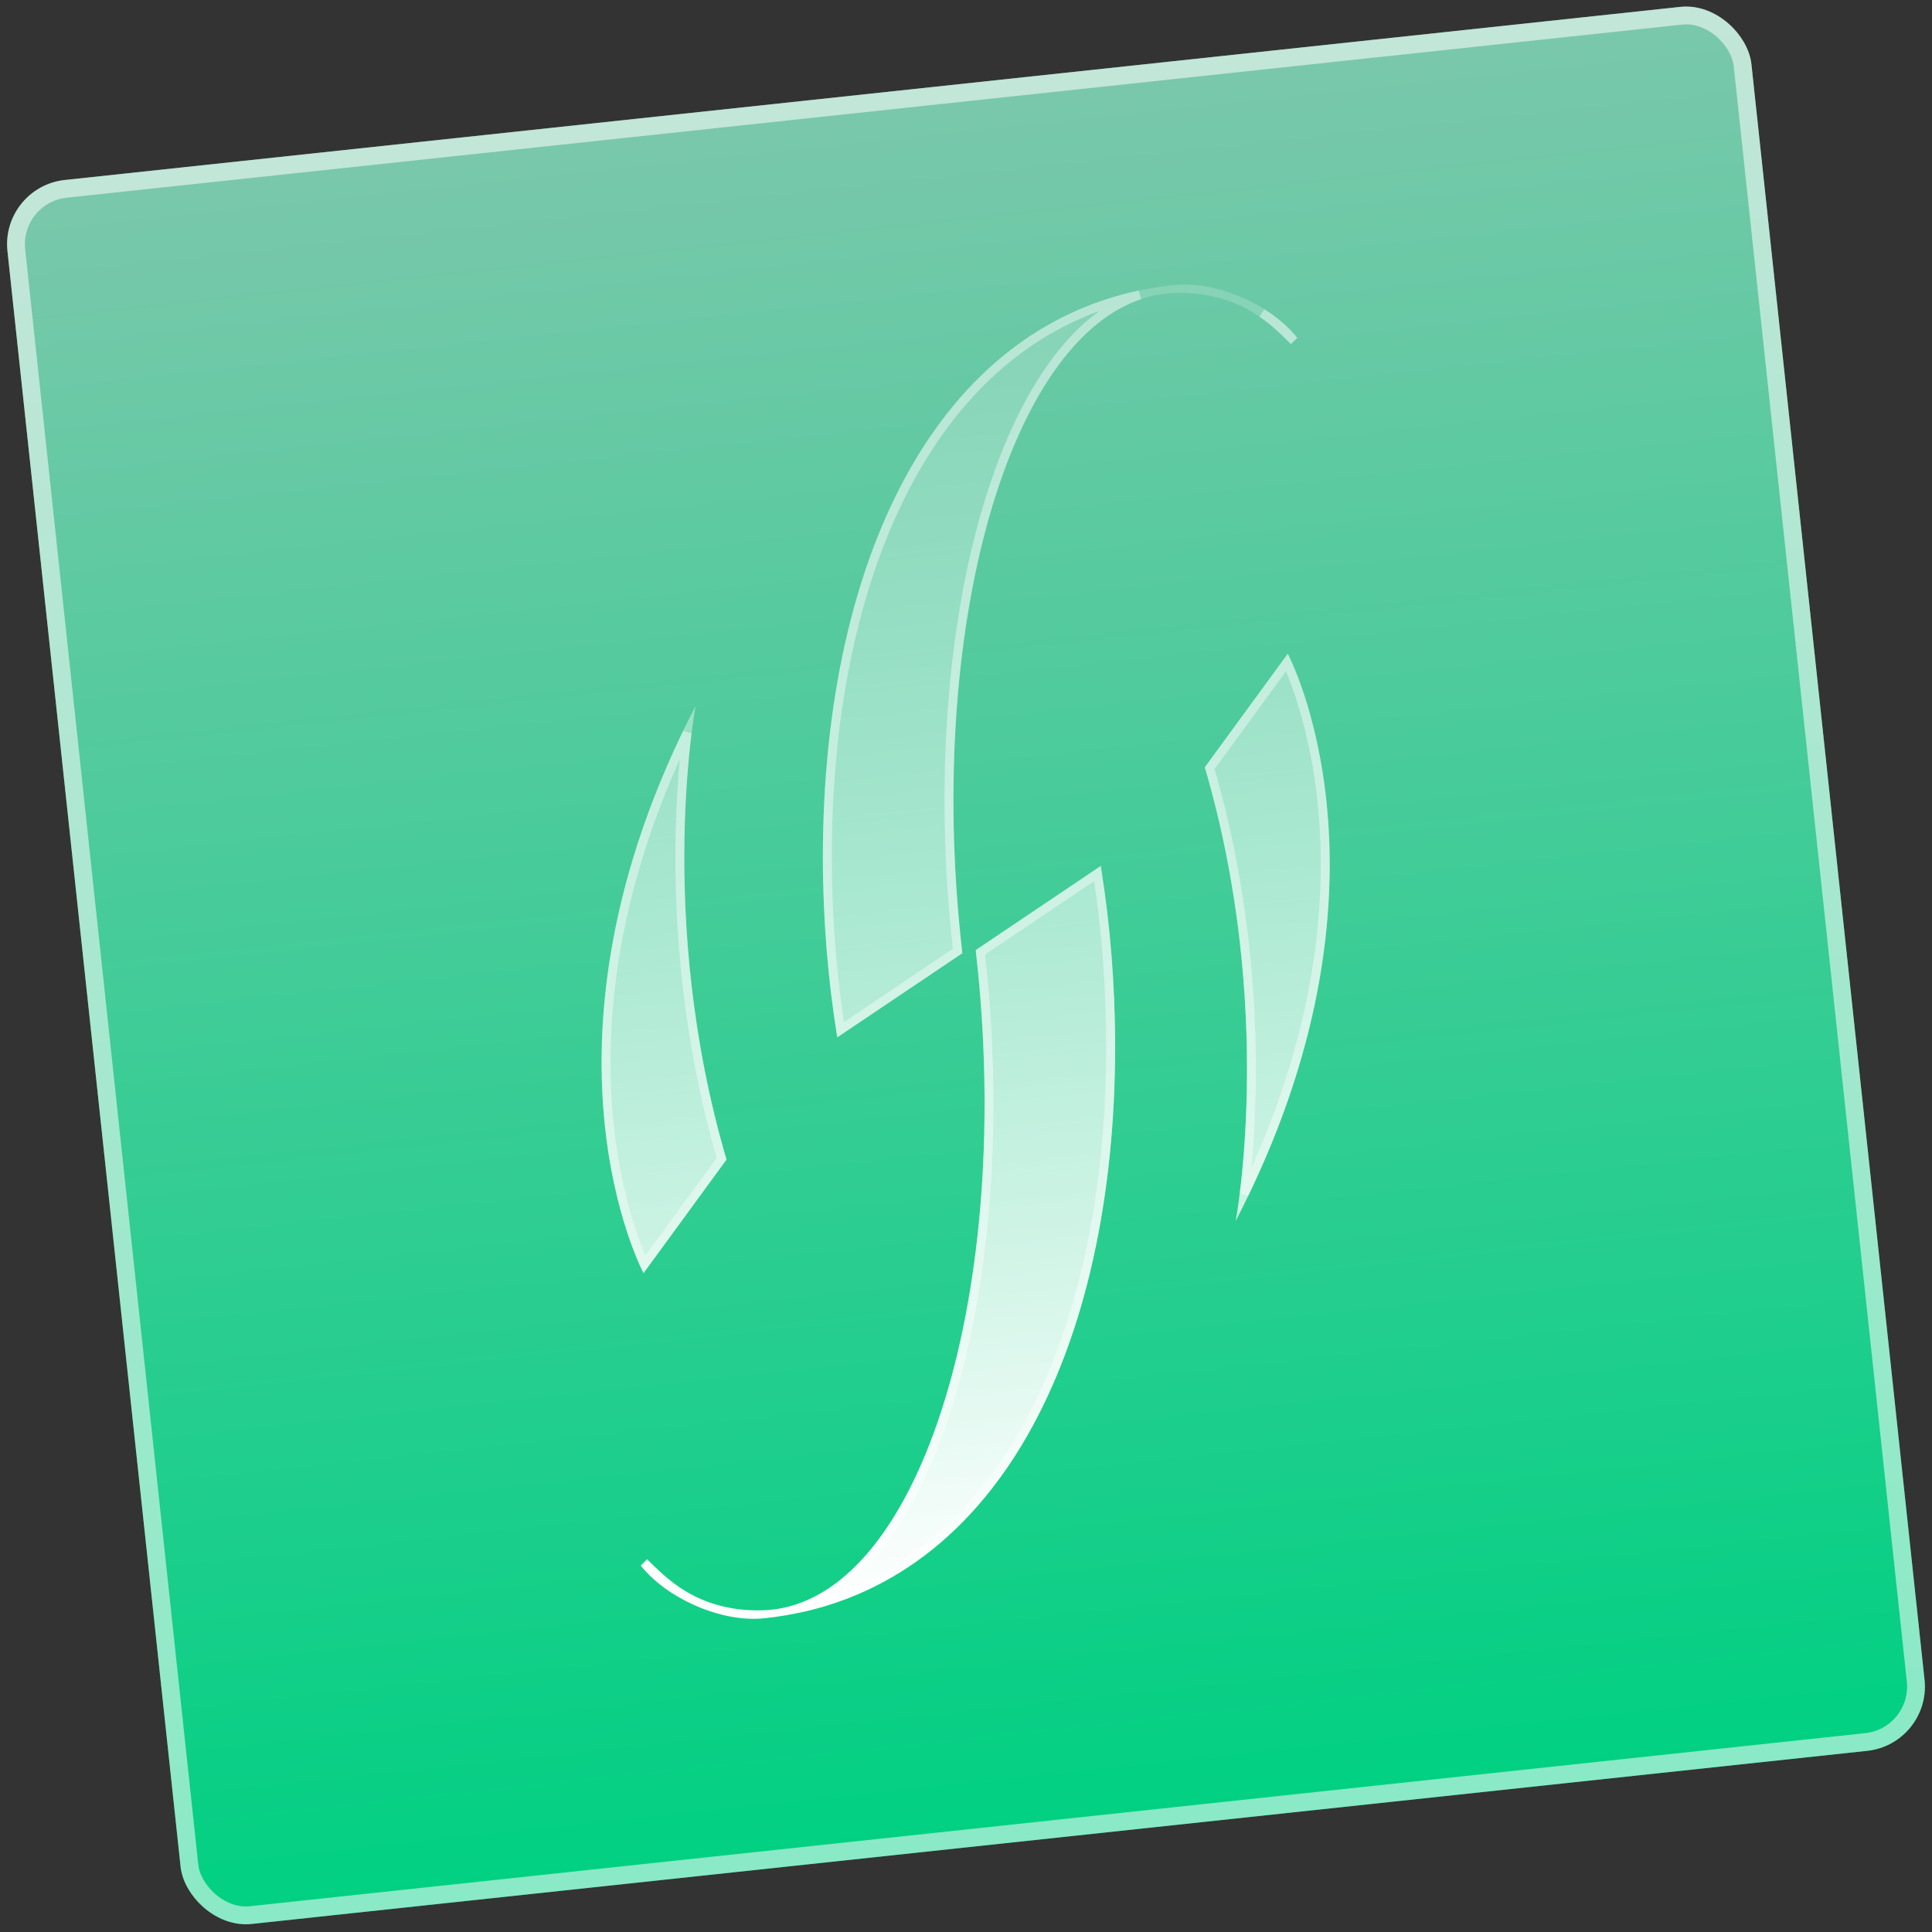
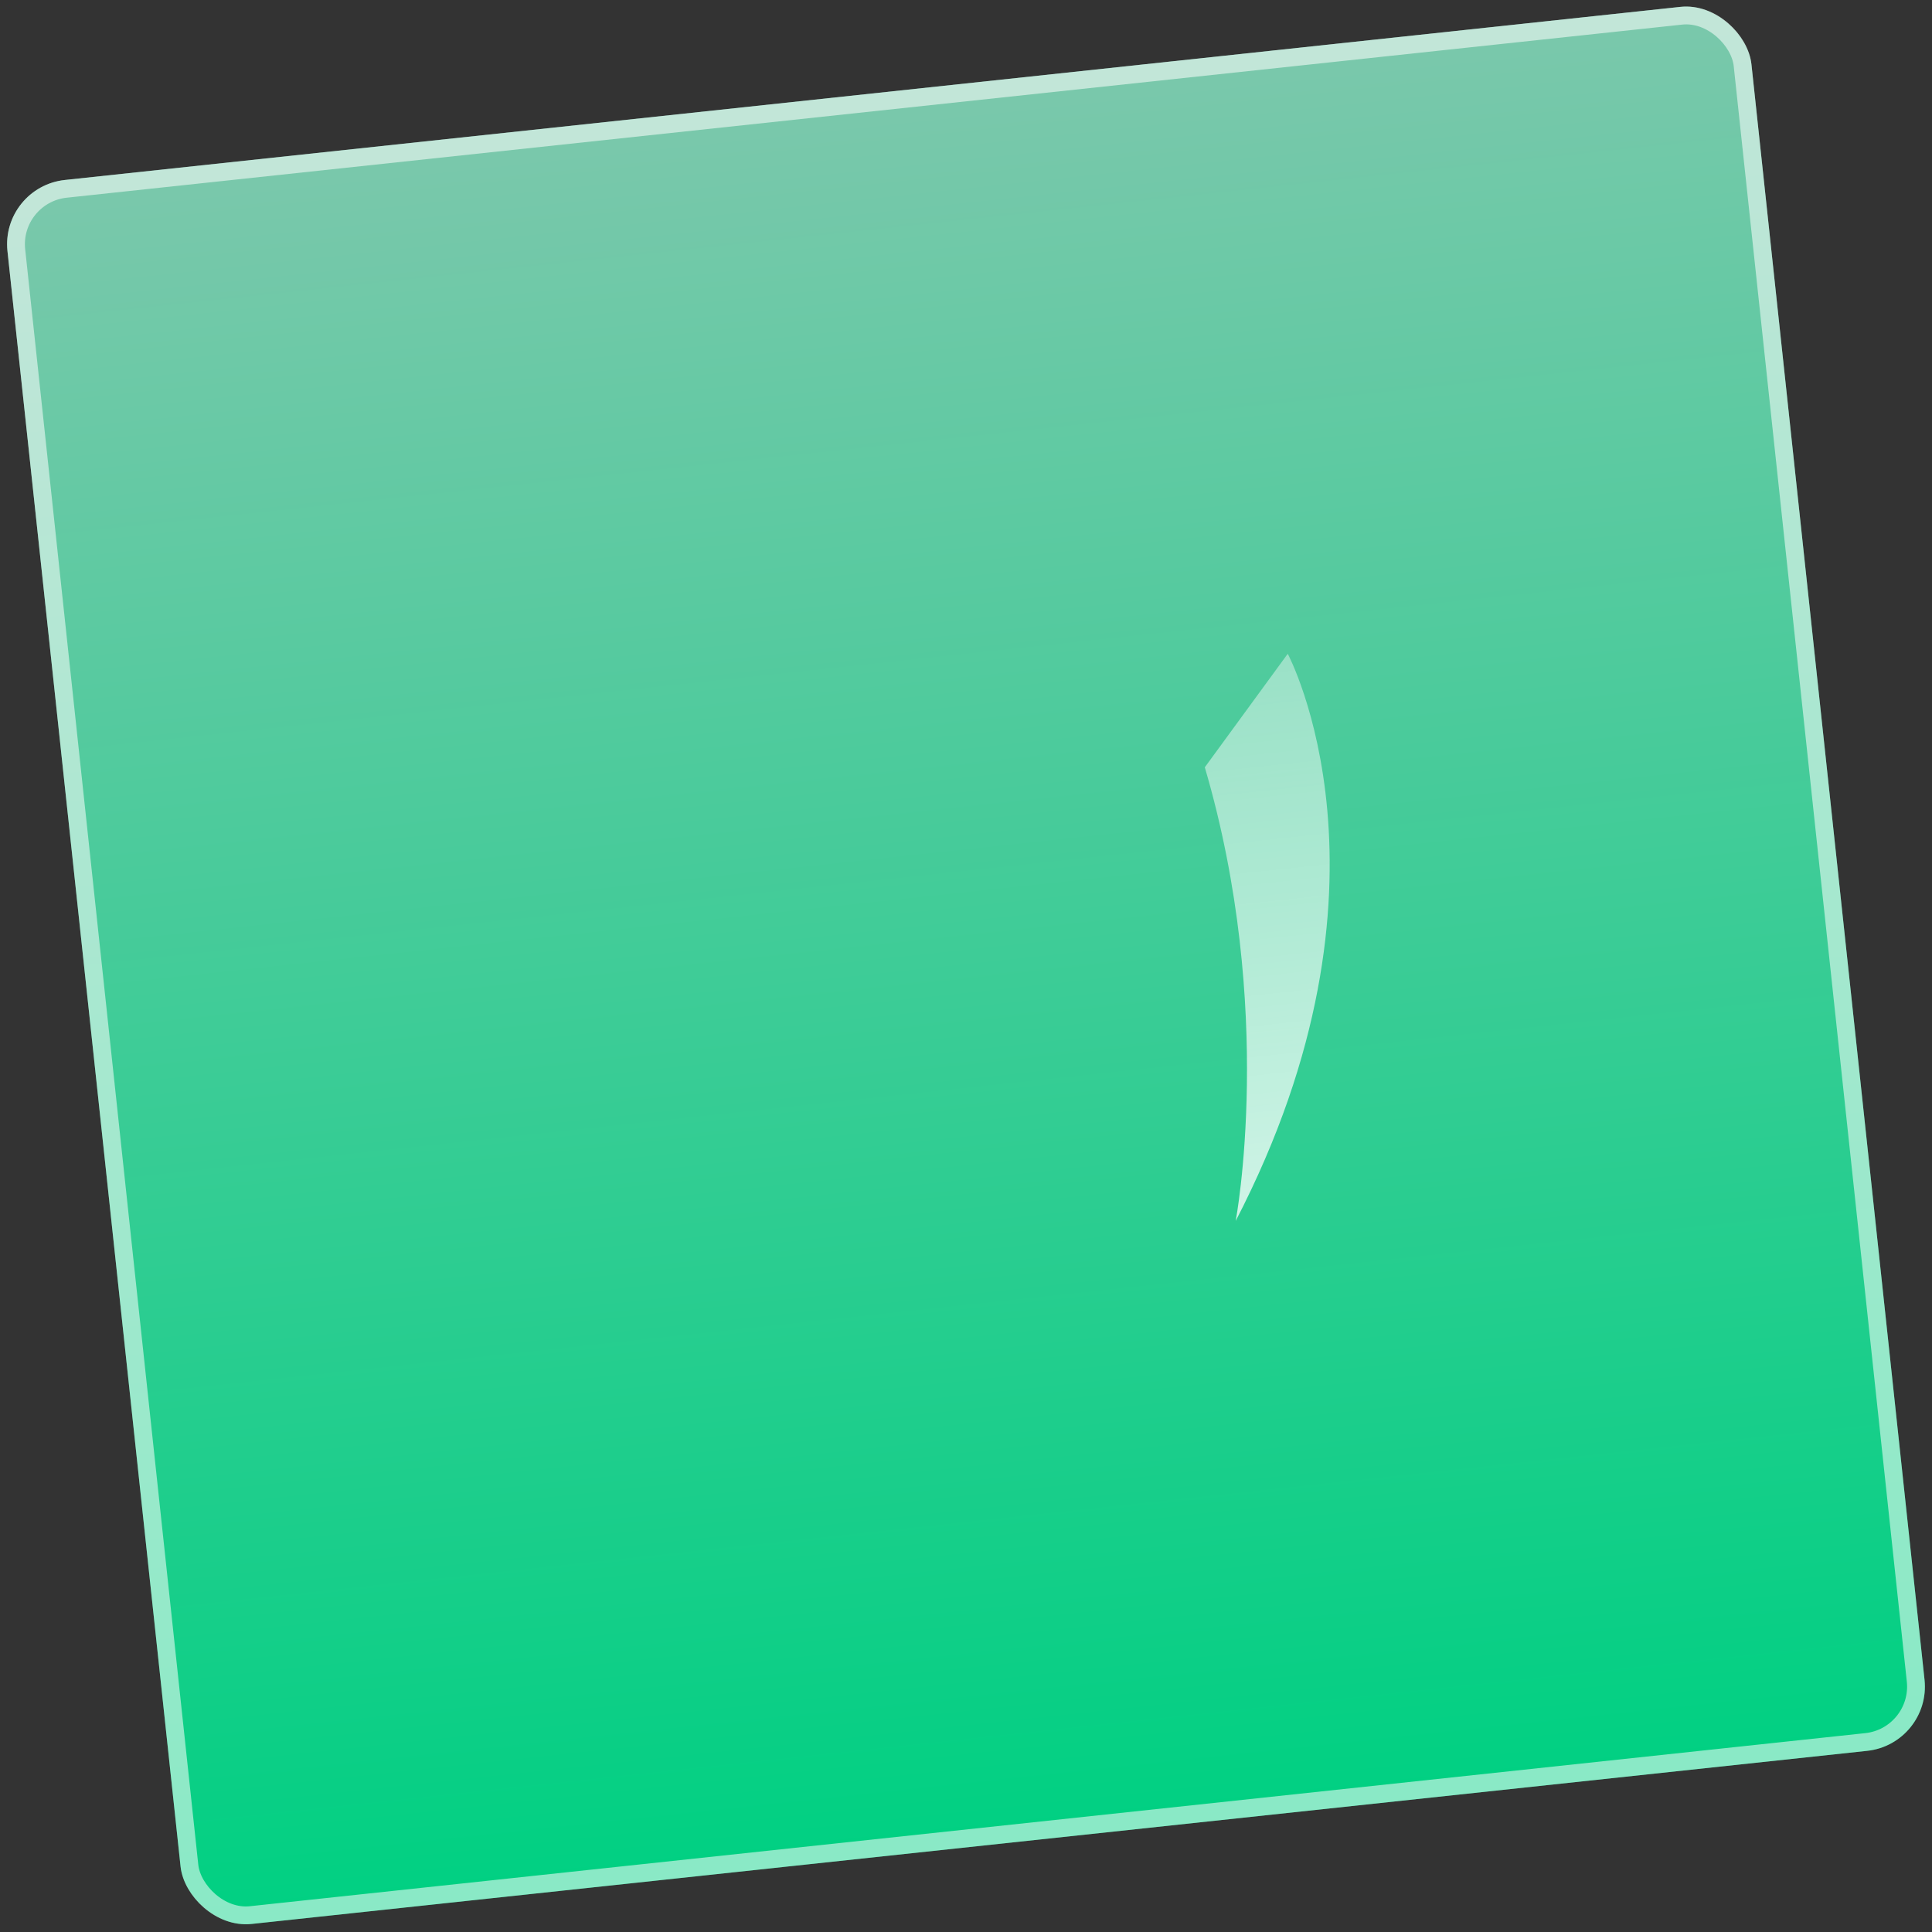
<svg xmlns="http://www.w3.org/2000/svg" width="217" height="217" viewBox="0 0 217 217" fill="none">
  <rect x="0" y="0" width="217" height="217" fill="#333333" stroke="none" />
  <rect x="0.066" y="20.989" width="197" height="197" rx="7.256" transform="rotate(-6.116 0.066 20.989)" fill="url(#paint0_linear_1361_169)" />
  <rect x="1.167" y="21.877" width="195" height="195" rx="6.256" transform="rotate(-6.116 1.167 21.877)" stroke="white" stroke-opacity="0.54" stroke-width="2" />
-   <path d="M145.701 37.936C145.296 38.355 145.336 38.302 144.999 38.643C143.064 36.778 139.509 32.751 132.103 32.908C115.215 33.264 104.351 65.889 107.692 103.205C107.808 104.502 107.941 105.787 108.087 107.064L94.04 116.513C93.001 110.105 92.433 103.324 92.425 96.4C92.389 62.244 105.78 34.805 131.793 32.017C136.729 31.488 142.817 34.3 145.701 37.936Z" fill="url(#paint1_linear_1361_169)" />
-   <path d="M71.975 175.843C72.38 175.424 72.339 175.476 72.677 175.136C74.611 177 78.167 181.028 85.573 180.87C102.46 180.515 113.325 147.89 109.984 110.574C109.868 109.277 109.735 107.992 109.589 106.714L123.635 97.266C124.675 103.674 125.243 110.455 125.251 117.379C125.286 151.533 111.895 178.972 85.882 181.759C80.946 182.288 74.858 179.477 71.974 175.84L71.975 175.843Z" fill="url(#paint2_linear_1361_169)" />
  <path d="M135.322 86.182L144.638 73.431C144.638 73.431 158.444 99.191 138.791 137.134C138.791 137.134 143.303 113.357 135.322 86.182Z" fill="url(#paint3_linear_1361_169)" />
-   <path d="M81.599 130.242L72.282 142.993C72.282 142.993 58.477 117.234 78.13 79.29C78.13 79.29 73.618 103.068 81.599 130.242Z" fill="url(#paint4_linear_1361_169)" />
-   <path d="M75.896 178.601C74.626 177.799 73.509 176.867 72.648 175.87C72.659 175.859 72.669 175.848 72.68 175.838C72.699 175.857 72.719 175.876 72.738 175.895C73.514 176.659 74.534 177.662 75.896 178.601ZM114.901 161.082C109.04 171.282 100.609 178.32 89.677 180.65C92.467 179.708 95.039 177.875 97.352 175.32C100.753 171.561 103.619 166.216 105.837 159.744C110.274 146.799 112.157 129.24 110.482 110.529C110.375 109.33 110.253 108.141 110.12 106.96L123.265 98.118C124.222 104.271 124.743 110.76 124.751 117.38C124.768 134.399 121.439 149.703 114.901 161.082ZM141.743 35.153C143.029 35.96 144.159 36.901 145.029 37.908C145.017 37.919 145.007 37.93 144.996 37.941C144.977 37.922 144.957 37.903 144.937 37.883C144.154 37.113 143.124 36.099 141.743 35.153ZM102.774 52.694C108.638 42.489 117.076 35.448 128.017 33.123C125.22 34.062 122.642 35.898 120.324 38.459C116.922 42.217 114.057 47.563 111.839 54.034C107.402 66.98 105.519 84.538 107.194 103.25C107.301 104.448 107.423 105.638 107.556 106.819L94.411 115.661C93.454 109.508 92.933 103.019 92.925 96.399C92.907 79.379 96.236 64.074 102.774 52.694ZM140.549 121.856C140.68 112.534 139.82 99.837 135.871 86.278L144.551 74.398C144.607 74.521 144.668 74.659 144.735 74.812C145.068 75.577 145.525 76.717 146.013 78.205C146.99 81.181 148.093 85.549 148.586 91.098C149.524 101.641 148.265 116.462 139.742 134.116C139.783 133.785 139.825 133.429 139.868 133.05C140.168 130.383 140.484 126.545 140.549 121.856ZM76.371 94.569C76.241 103.891 77.101 116.587 81.05 130.146L72.37 142.026C72.314 141.903 72.252 141.766 72.186 141.613C71.853 140.848 71.396 139.708 70.907 138.22C69.931 135.244 68.828 130.875 68.335 125.326C67.397 114.783 68.656 99.962 77.179 82.308C77.138 82.639 77.095 82.995 77.053 83.374C76.753 86.042 76.437 89.88 76.371 94.569Z" stroke="white" stroke-opacity="0.41" />
  <defs>
    <linearGradient id="paint0_linear_1361_169" x1="98.566" y1="-0.157" x2="98.566" y2="217.99" gradientUnits="userSpaceOnUse">
      <stop stop-color="#88C7B0" />
      <stop offset="1" stop-color="#00D082" />
    </linearGradient>
    <linearGradient id="paint1_linear_1361_169" x1="101.167" y1="35.299" x2="116.509" y2="178.477" gradientUnits="userSpaceOnUse">
      <stop stop-color="white" stop-opacity="0.18" />
      <stop offset="1" stop-color="white" />
    </linearGradient>
    <linearGradient id="paint2_linear_1361_169" x1="101.167" y1="35.299" x2="116.509" y2="178.477" gradientUnits="userSpaceOnUse">
      <stop stop-color="white" stop-opacity="0.18" />
      <stop offset="1" stop-color="white" />
    </linearGradient>
    <linearGradient id="paint3_linear_1361_169" x1="101.167" y1="35.299" x2="116.509" y2="178.477" gradientUnits="userSpaceOnUse">
      <stop stop-color="white" stop-opacity="0.18" />
      <stop offset="1" stop-color="white" />
    </linearGradient>
    <linearGradient id="paint4_linear_1361_169" x1="101.167" y1="35.299" x2="116.509" y2="178.477" gradientUnits="userSpaceOnUse">
      <stop stop-color="white" stop-opacity="0.18" />
      <stop offset="1" stop-color="white" />
    </linearGradient>
  </defs>
</svg>